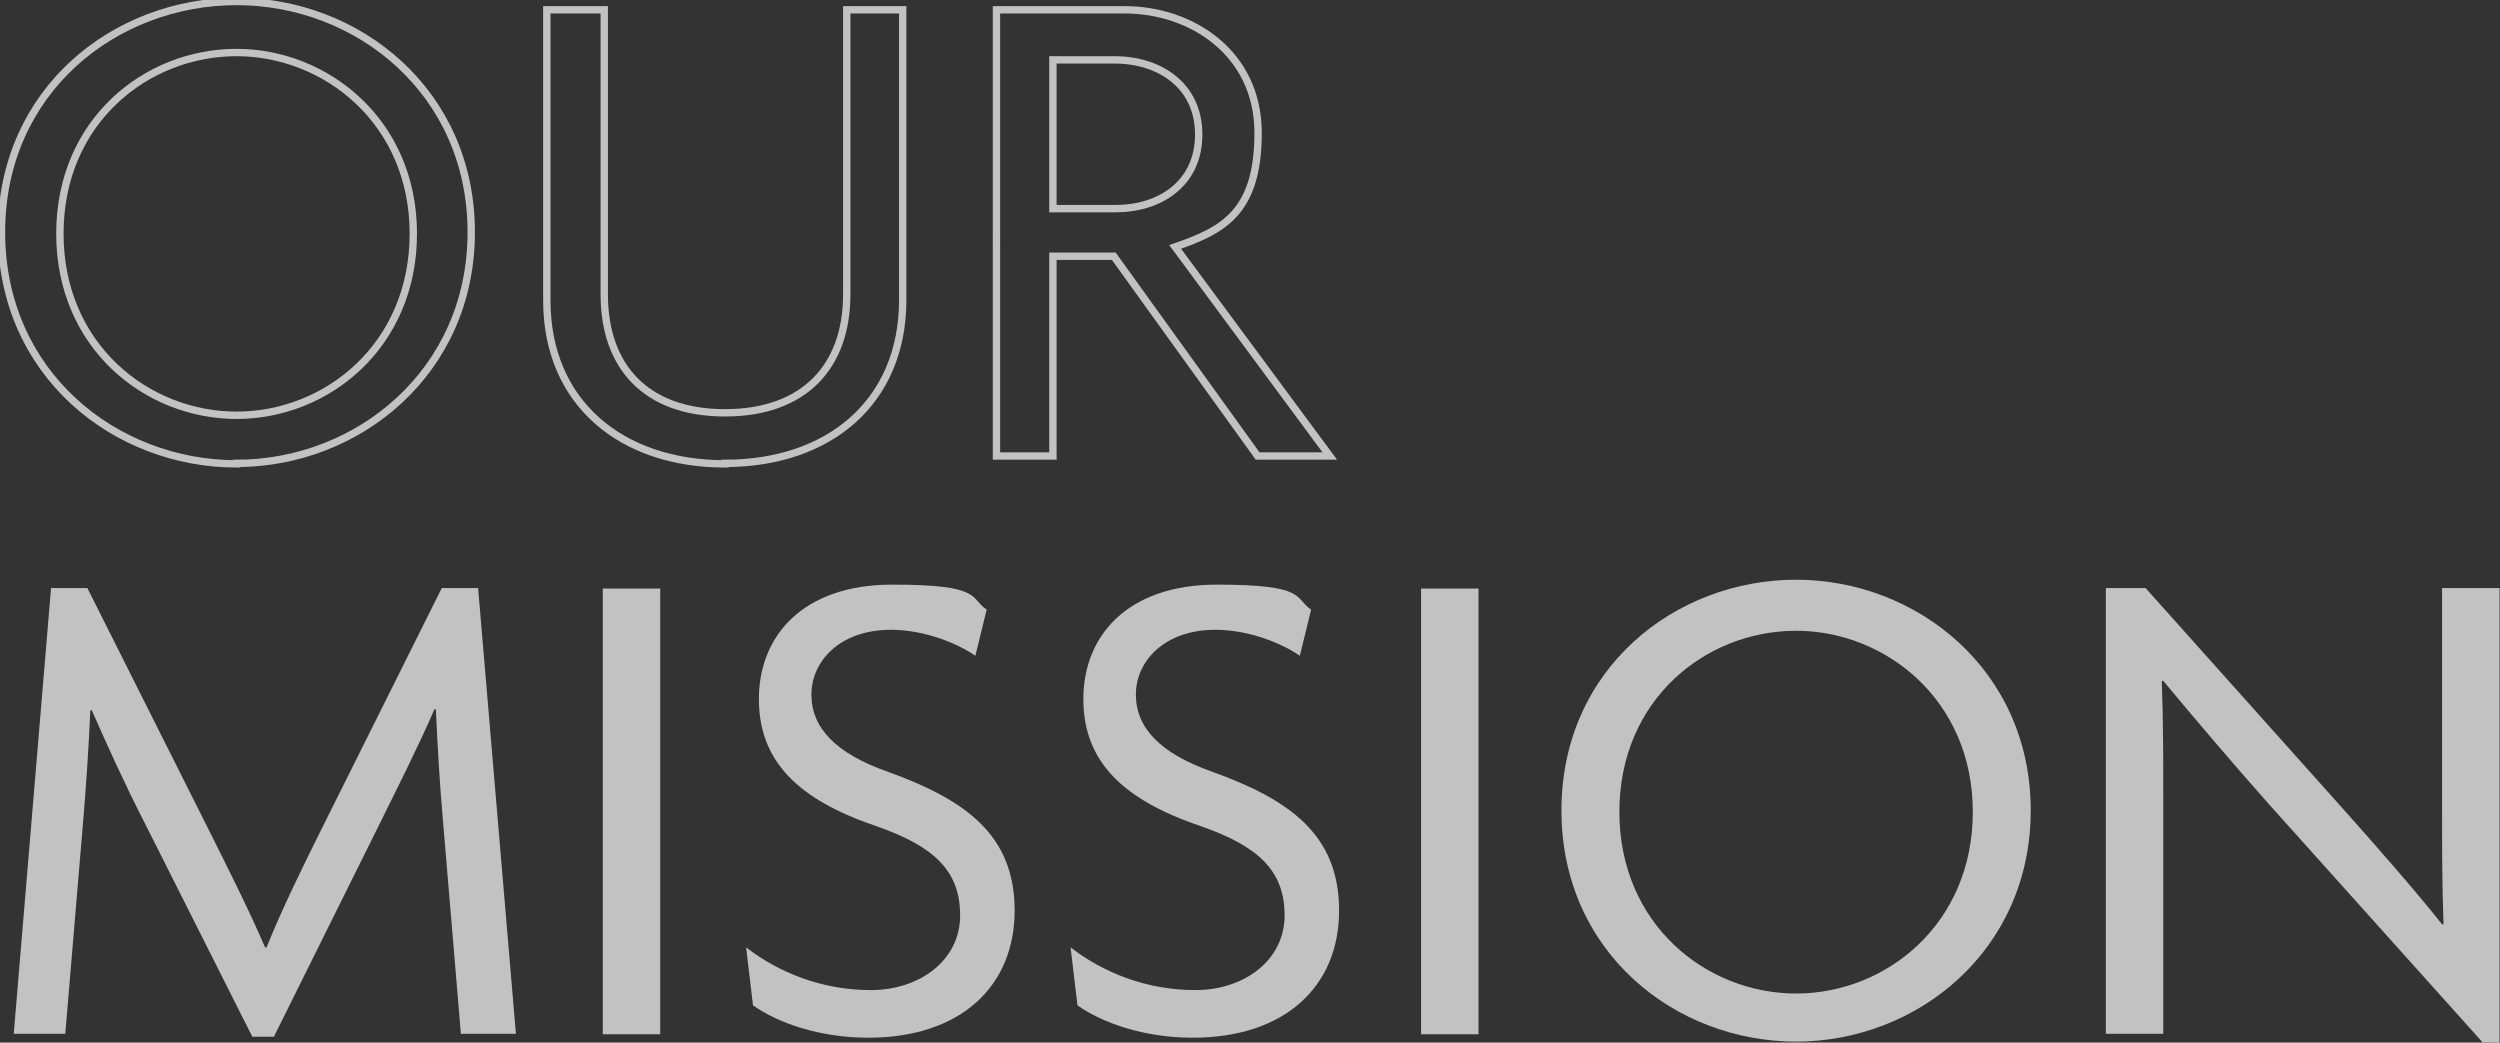
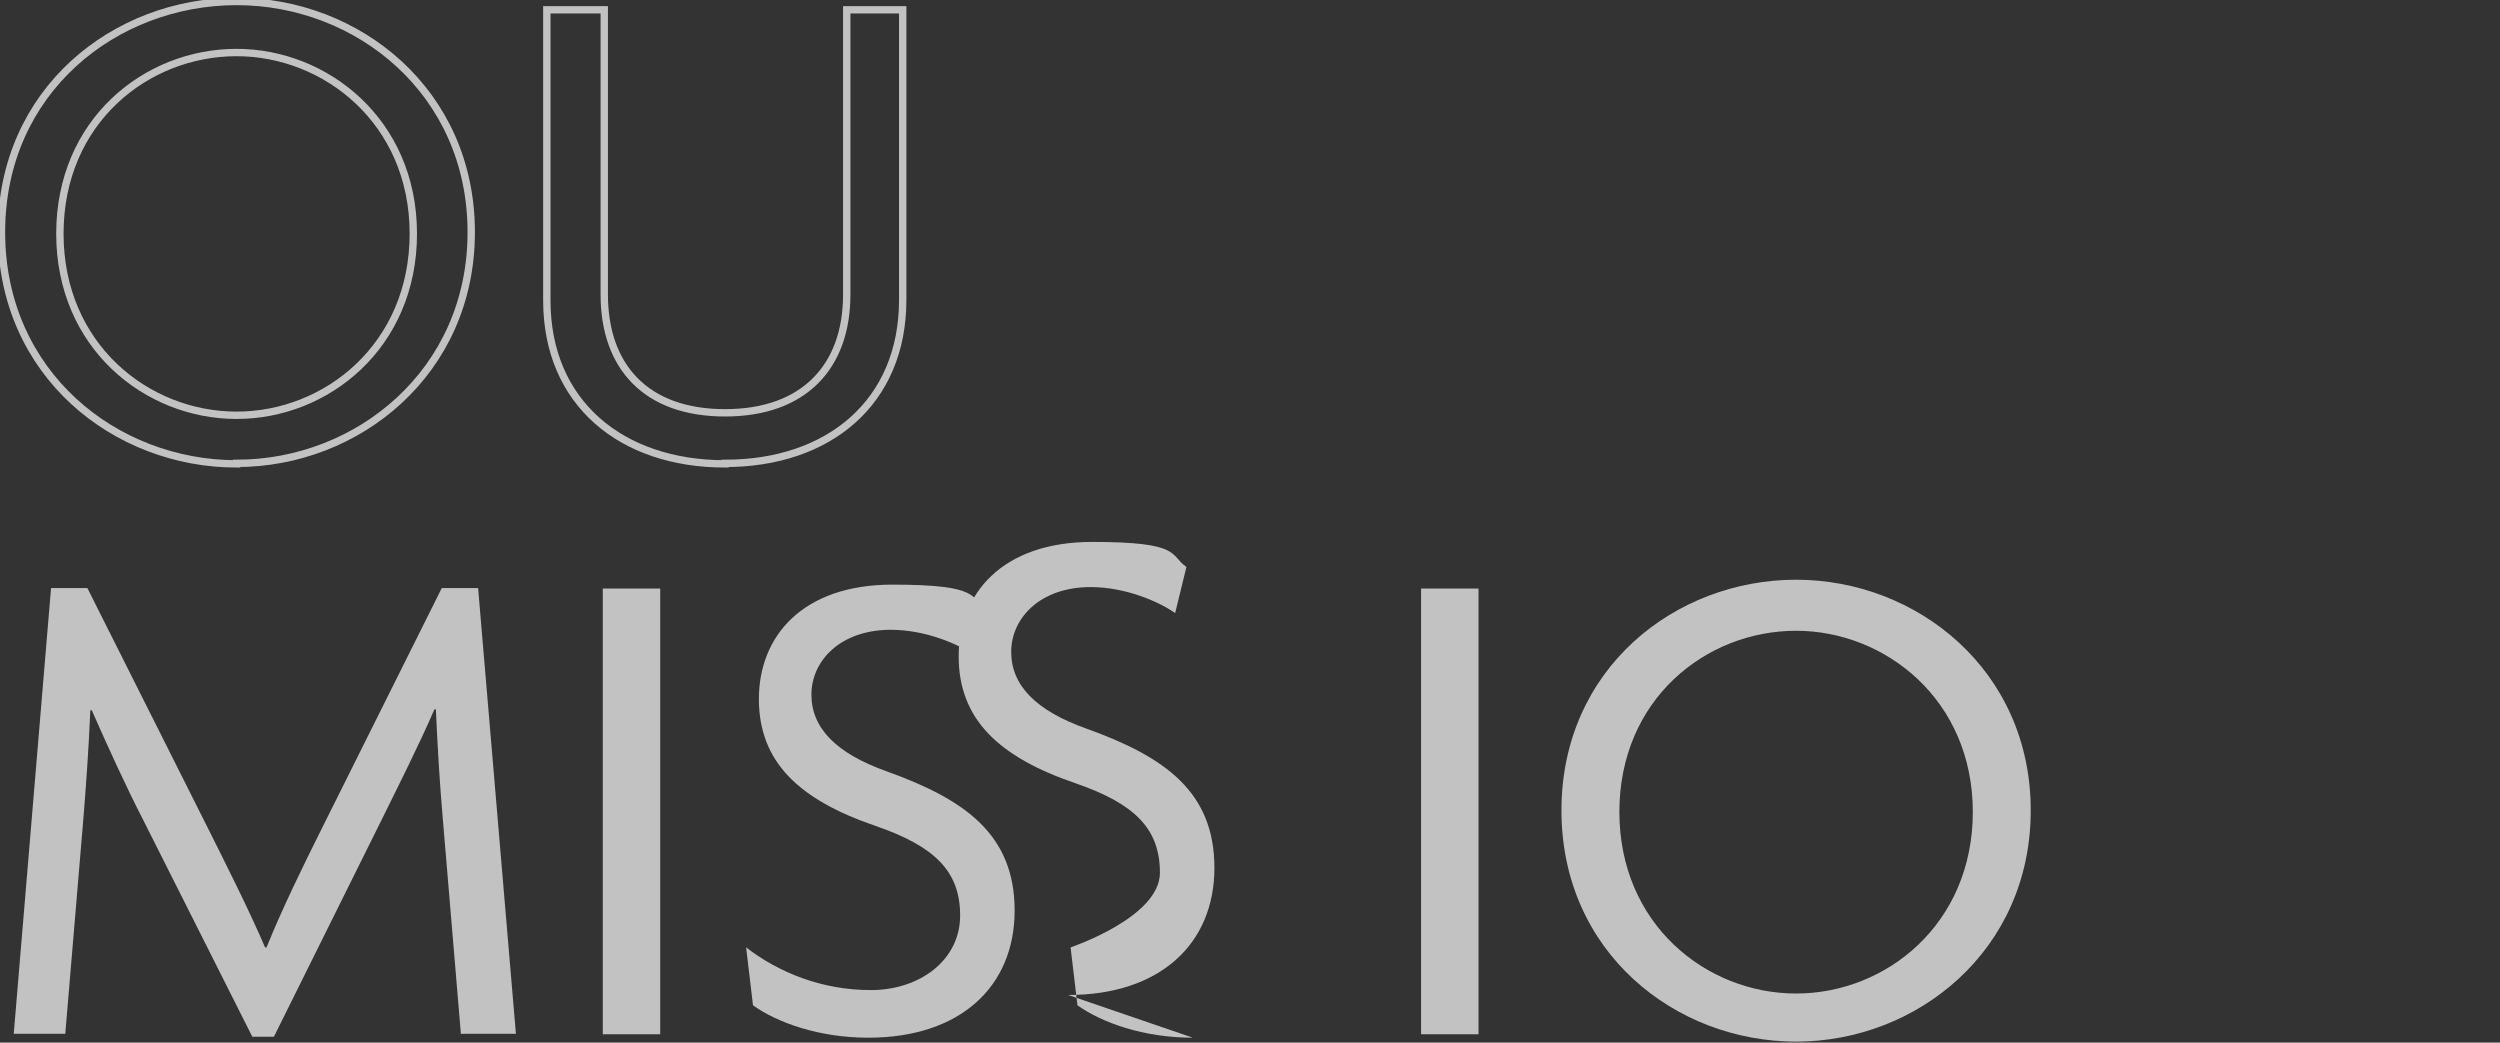
<svg xmlns="http://www.w3.org/2000/svg" version="1.1" viewBox="0 0 509.3 212.4">
  <rect x="0" y="0" width="509.3" height="212.4" fill="#333333" stroke="none" />
  <defs>
    <style>
      .cls-1 {
        fill: #fff;
      }

      .cls-2 {
        fill: none;
        stroke: #fff;
        stroke-miterlimit: 10;
        stroke-width: 1.5px;
      }

      .cls-3 {
        opacity: .7;
      }
    </style>
  </defs>
  <g>
    <g id="_圖層_1">
      <g class="cls-3">
        <g>
          <path class="cls-1" d="M93.9,210.7l-3.7-44c-.6-6.8-1.1-15.1-1.4-22.2h-.3c-3,7-7.6,16.1-10.8,22.6l-21.9,44.1h-4.4l-22.2-44.1c-3.3-6.4-7.3-15.1-10.5-22.4h-.3c-.3,7.4-.9,15.8-1.4,21.9l-3.7,44H2.8l7.6-90.8h7.4l24.5,48.8c3.7,7.4,8.4,16.7,11.7,24.4h.3c3.1-7.7,7.4-16.5,11.4-24.5l24.3-48.7h7.4l7.7,90.8h-11.1Z" />
          <path class="cls-1" d="M122.8,210.7v-90.8h11.7v90.8h-11.7Z" />
          <path class="cls-1" d="M176.9,211.4c-10.1,0-18.6-3.1-23.5-6.6l-1.4-11.8c6.6,5.1,15.4,8.7,25.4,8.7s18.2-6.1,18.2-15.2-5.3-14.1-17.1-18.2c-15.9-5.4-23.9-13.2-23.9-25.9s8.8-23.3,27.2-23.3,15.7,2.7,19.2,5.1l-2.3,9.4c-3.4-2.4-10.2-5.3-17.2-5.3-10.4,0-16.2,6.4-16.2,13.2s5,12,15.5,15.7c15.8,5.7,25.9,12.8,25.9,28.3s-11.1,25.9-29.8,25.9h0Z" />
-           <path class="cls-1" d="M243,211.4c-10.1,0-18.6-3.1-23.5-6.6l-1.4-11.8c6.6,5.1,15.4,8.7,25.4,8.7s18.2-6.1,18.2-15.2-5.3-14.1-17.1-18.2c-15.9-5.4-23.9-13.2-23.9-25.9s8.8-23.3,27.2-23.3,15.7,2.7,19.2,5.1l-2.3,9.4c-3.4-2.4-10.2-5.3-17.2-5.3-10.4,0-16.2,6.4-16.2,13.2s5,12,15.5,15.7c15.8,5.7,25.9,12.8,25.9,28.3s-11.1,25.9-29.8,25.9h0Z" />
+           <path class="cls-1" d="M243,211.4c-10.1,0-18.6-3.1-23.5-6.6l-1.4-11.8s18.2-6.1,18.2-15.2-5.3-14.1-17.1-18.2c-15.9-5.4-23.9-13.2-23.9-25.9s8.8-23.3,27.2-23.3,15.7,2.7,19.2,5.1l-2.3,9.4c-3.4-2.4-10.2-5.3-17.2-5.3-10.4,0-16.2,6.4-16.2,13.2s5,12,15.5,15.7c15.8,5.7,25.9,12.8,25.9,28.3s-11.1,25.9-29.8,25.9h0Z" />
          <path class="cls-1" d="M289.5,210.7v-90.8h11.7v90.8h-11.7Z" />
          <path class="cls-1" d="M365.9,212.2c-24.6,0-47.8-18.2-47.8-47.1s23.2-47,47.8-47,47.8,18.4,47.8,47-23.2,47.1-47.8,47.1ZM365.9,128.5c-18.4,0-36,14-36,36.9s17.7,37,36,37,36-14.1,36-37-17.9-36.9-36-36.9Z" />
-           <path class="cls-1" d="M505.8,212.4l-43.6-48.6c-7.1-8-15.2-17.5-21.5-25.1h-.3c.3,8.4.3,16.5.3,24.1v47.8h-11.7v-90.8h8.1l40.6,45.4c5.7,6.4,14,15.8,19.8,23.1h.3c-.3-7.7-.3-15.7-.3-22.8v-45.7h11.7v92.6h-3.4,0Z" />
        </g>
        <g>
          <path class="cls-2" d="M48.2,94.5C23.5,94.5.3,76.2.3,47.3S23.5.3,48.2.3s47.8,18.4,47.8,47-23.2,47.1-47.8,47.1h0ZM48.2,10.7c-18.4,0-36,14-36,36.9s17.7,37,36,37,36-14.1,36-37S66.3,10.7,48.2,10.7Z" />
          <path class="cls-2" d="M147.7,94.5c-21.1,0-36.3-12.4-36.3-33.3V2h11.7v58c0,14.7,8.5,24.1,24.6,24.1s24.8-9.4,24.8-24.1V2h11.4v59.1c0,20.9-15.1,33.3-36.2,33.3h0Z" />
-           <path class="cls-2" d="M256.2,92.9l-29.3-40.7h-12.4v40.7h-11.5V2h26.2c13.4,0,27.1,8.7,27.1,25.1s-7.4,19.9-16.9,23.2l31.5,42.6h-14.5ZM227.2,12.2h-12.7v30.3h12.8c9,0,16.9-5.1,16.9-15.1s-8-15.2-17.1-15.2h0Z" />
        </g>
      </g>
    </g>
  </g>
</svg>